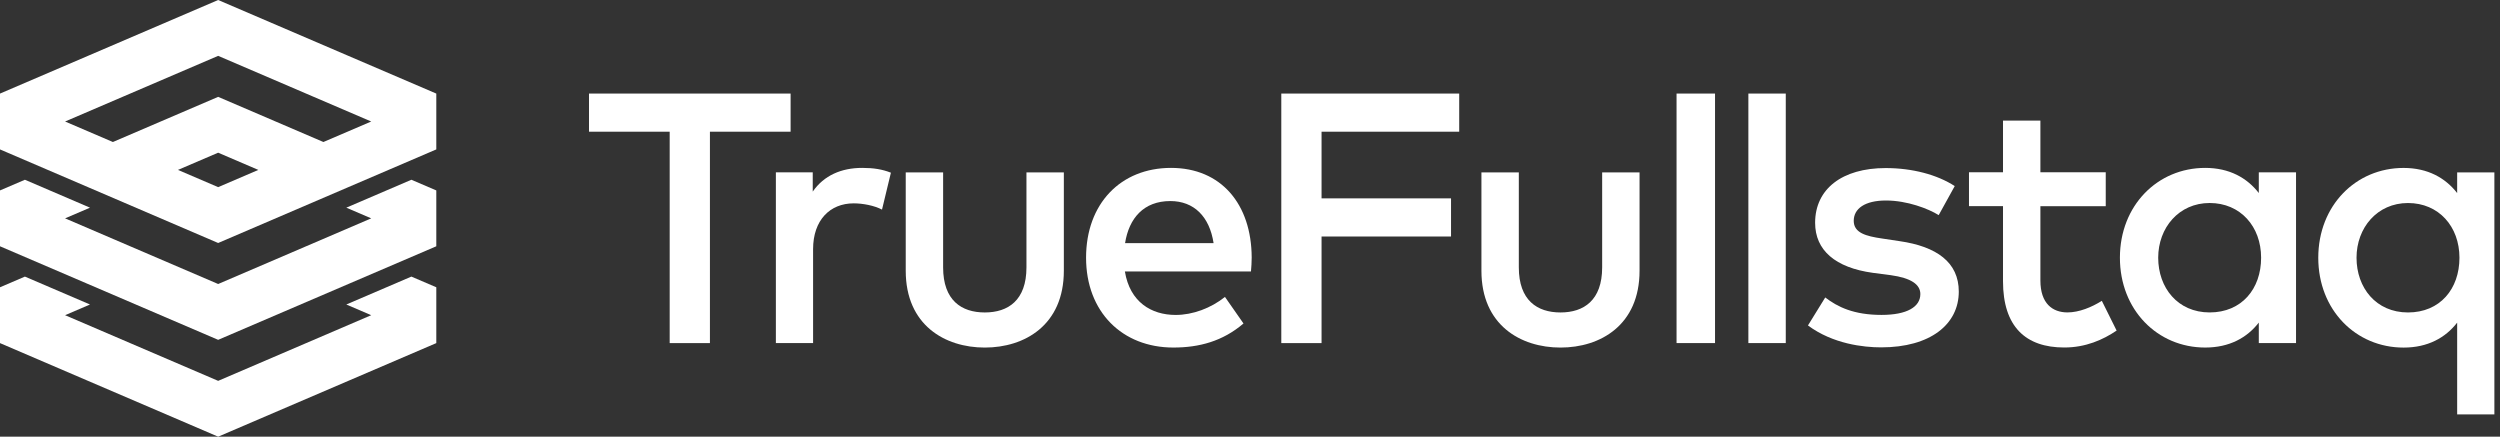
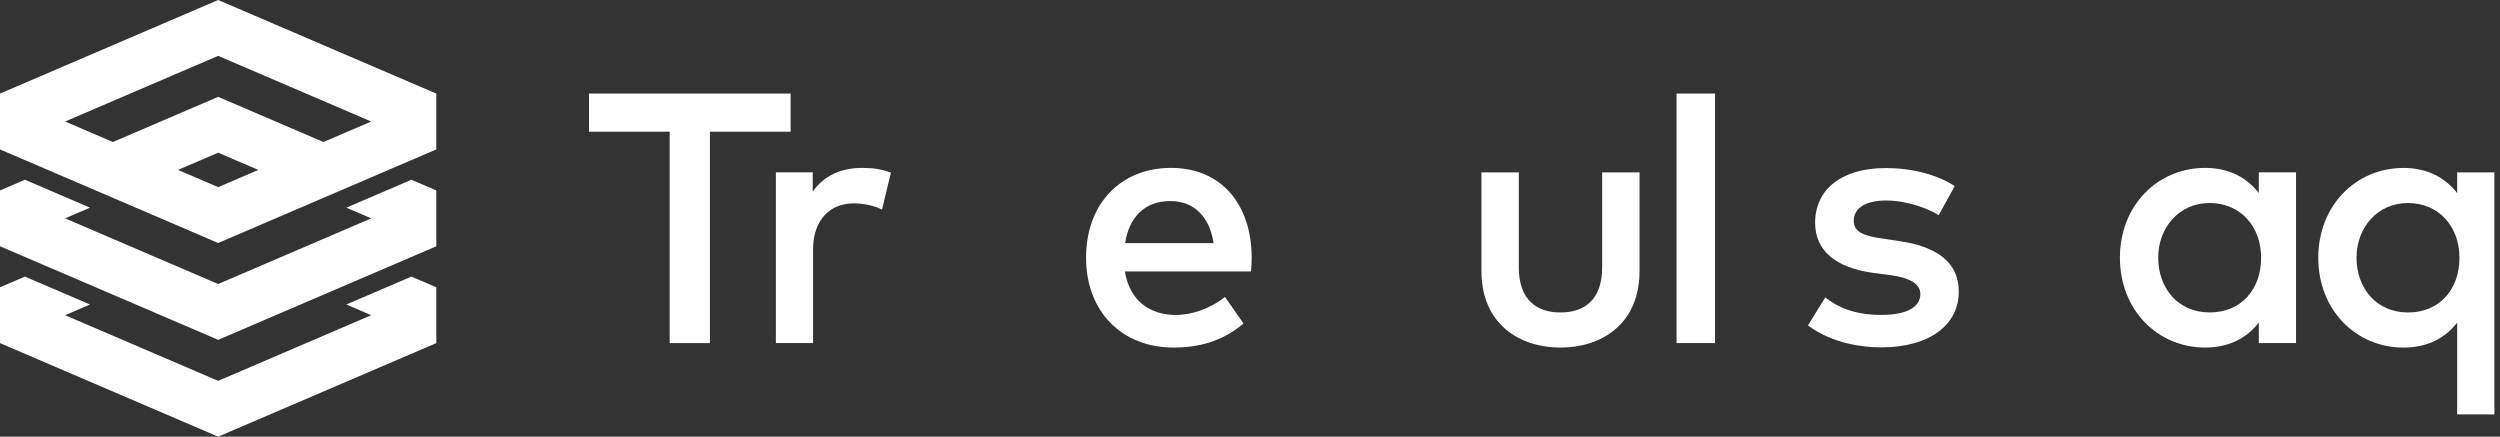
<svg xmlns="http://www.w3.org/2000/svg" width="229" height="40" viewBox="0 0 229 40" fill="none">
  <rect x="0" y="0" width="229" height="40" fill="#333333" stroke="none" />
  <g clip-path="url(#clip0_321_130)">
    <path d="M72.419 12.064H65.029V31.428H61.343V12.064H53.953V8.57H72.419V12.064Z" fill="white" />
    <path d="M81.607 15.819L80.792 19.199C80.075 18.823 79.029 18.627 78.198 18.627C76.028 18.627 74.479 20.161 74.479 22.823V31.427H71.07V15.787H74.447V17.551C75.475 16.065 77.073 15.379 78.981 15.379C80.025 15.379 80.824 15.509 81.607 15.819Z" fill="white" />
-     <path d="M97.448 24.801C97.448 29.781 93.859 31.837 90.207 31.837C86.554 31.837 82.965 29.779 82.965 24.801V15.789H86.39V24.491C86.39 27.511 88.07 28.621 90.207 28.621C92.343 28.621 94.023 27.511 94.023 24.491V15.789H97.448V24.801Z" fill="white" />
    <path d="M114.655 23.591C114.655 24.031 114.623 24.473 114.589 24.865H103.039C103.497 27.673 105.469 28.849 107.689 28.849C109.256 28.849 110.918 28.229 112.207 27.199L113.904 29.631C111.995 31.263 109.841 31.835 107.477 31.835C102.795 31.835 99.484 28.569 99.484 23.607C99.484 18.645 102.666 15.379 107.266 15.379C111.866 15.379 114.639 18.709 114.655 23.591ZM103.057 22.269H111.164C110.789 19.837 109.37 18.417 107.2 18.417C104.77 18.417 103.415 19.985 103.057 22.269Z" fill="white" />
-     <path d="M132.914 21.664H121.054V31.428H117.367V8.57H133.663V12.064H121.054V18.17H132.914V21.664Z" fill="white" />
    <path d="M150.183 24.801C150.183 29.781 146.594 31.837 142.941 31.837C139.288 31.837 135.699 29.779 135.699 24.801V15.789H139.124V24.491C139.124 27.511 140.805 28.621 142.941 28.621C145.077 28.621 146.758 27.511 146.758 24.491V15.789H150.183V24.801Z" fill="white" />
    <path d="M157.097 31.426H153.572V8.57H157.097V31.426Z" fill="white" />
-     <path d="M163.576 31.426H160.151V8.57H163.576V31.426Z" fill="white" />
+     <path d="M163.576 31.426H160.151V8.57V31.426Z" fill="white" />
    <path d="M177.583 19.704C176.638 19.116 174.695 18.366 172.755 18.366C170.815 18.366 169.802 19.116 169.802 20.229C169.802 21.34 170.943 21.633 172.379 21.845L173.994 22.088C177.403 22.578 179.425 24.03 179.425 26.709C179.425 29.712 176.816 31.819 172.314 31.819C170.699 31.819 167.893 31.509 165.609 29.811L167.192 27.247C168.317 28.113 169.802 28.846 172.347 28.846C174.679 28.846 175.904 28.113 175.904 26.936C175.904 26.055 175.055 25.466 173.197 25.206L171.566 24.994C168.107 24.52 166.265 22.921 166.265 20.407C166.265 17.305 168.745 15.395 172.725 15.395C175.171 15.395 177.439 15.998 179.054 17.044L177.585 19.706L177.583 19.704Z" fill="white" />
-     <path d="M192.886 18.887H186.9V25.695C186.9 27.801 188.009 28.617 189.38 28.617C190.441 28.617 191.598 28.143 192.527 27.555L193.882 30.281C192.627 31.129 191.044 31.831 189.086 31.831C185.547 31.831 183.475 29.921 183.475 25.757V18.883H180.359V15.781H183.475V11.047H186.9V15.781H192.886V18.883V18.887Z" fill="white" />
    <path d="M210.316 31.427H206.906V29.549C205.829 30.937 204.215 31.835 201.997 31.835C197.625 31.835 194.184 28.391 194.184 23.607C194.184 18.823 197.627 15.379 201.997 15.379C204.215 15.379 205.829 16.293 206.906 17.681V15.787H210.316V31.427ZM197.691 23.607C197.691 26.349 199.469 28.619 202.404 28.619C205.34 28.619 207.118 26.463 207.118 23.607C207.118 20.751 205.226 18.595 202.404 18.595C199.583 18.595 197.691 20.865 197.691 23.607Z" fill="white" />
    <path d="M225.076 17.683V15.789H228.485V37.961H225.076V29.553C223.999 30.941 222.385 31.839 220.167 31.839C215.795 31.839 212.354 28.395 212.354 23.611C212.354 18.827 215.797 15.383 220.167 15.383C222.385 15.383 223.999 16.297 225.076 17.685V17.683ZM215.858 23.609C215.858 26.351 217.637 28.621 220.572 28.621C223.508 28.621 225.286 26.465 225.286 23.609C225.286 20.753 223.394 18.597 220.572 18.597C217.751 18.597 215.858 20.867 215.858 23.609Z" fill="white" />
    <path d="M37.683 25.336L31.722 27.892L34.004 28.872L19.983 34.886L5.961 28.872L8.243 27.892L2.282 25.336L0 26.314V31.428L19.983 40L39.965 31.428V26.314L37.683 25.336Z" fill="white" />
    <path d="M34.004 20.001L31.722 19.023L37.683 16.465L39.965 17.443V17.445V22.559L19.983 31.129L0 22.559V17.445V17.443L2.282 16.465L8.243 19.023L5.961 20.001L19.983 26.015L34.004 20.001Z" fill="white" />
    <path d="M19.983 0L0 8.572V13.686L19.983 22.258L39.965 13.686V8.572L19.983 0ZM16.302 15.564L19.983 13.986L23.663 15.564L19.983 17.142L16.302 15.564ZM29.624 13.008L19.983 8.872L10.341 13.008L5.961 11.13L19.983 5.116L34.004 11.13L29.624 13.008Z" fill="white" />
  </g>
  <defs>
    <clipPath id="clip0_321_130">
      <rect width="228.485" height="40" fill="white" />
    </clipPath>
  </defs>
</svg>